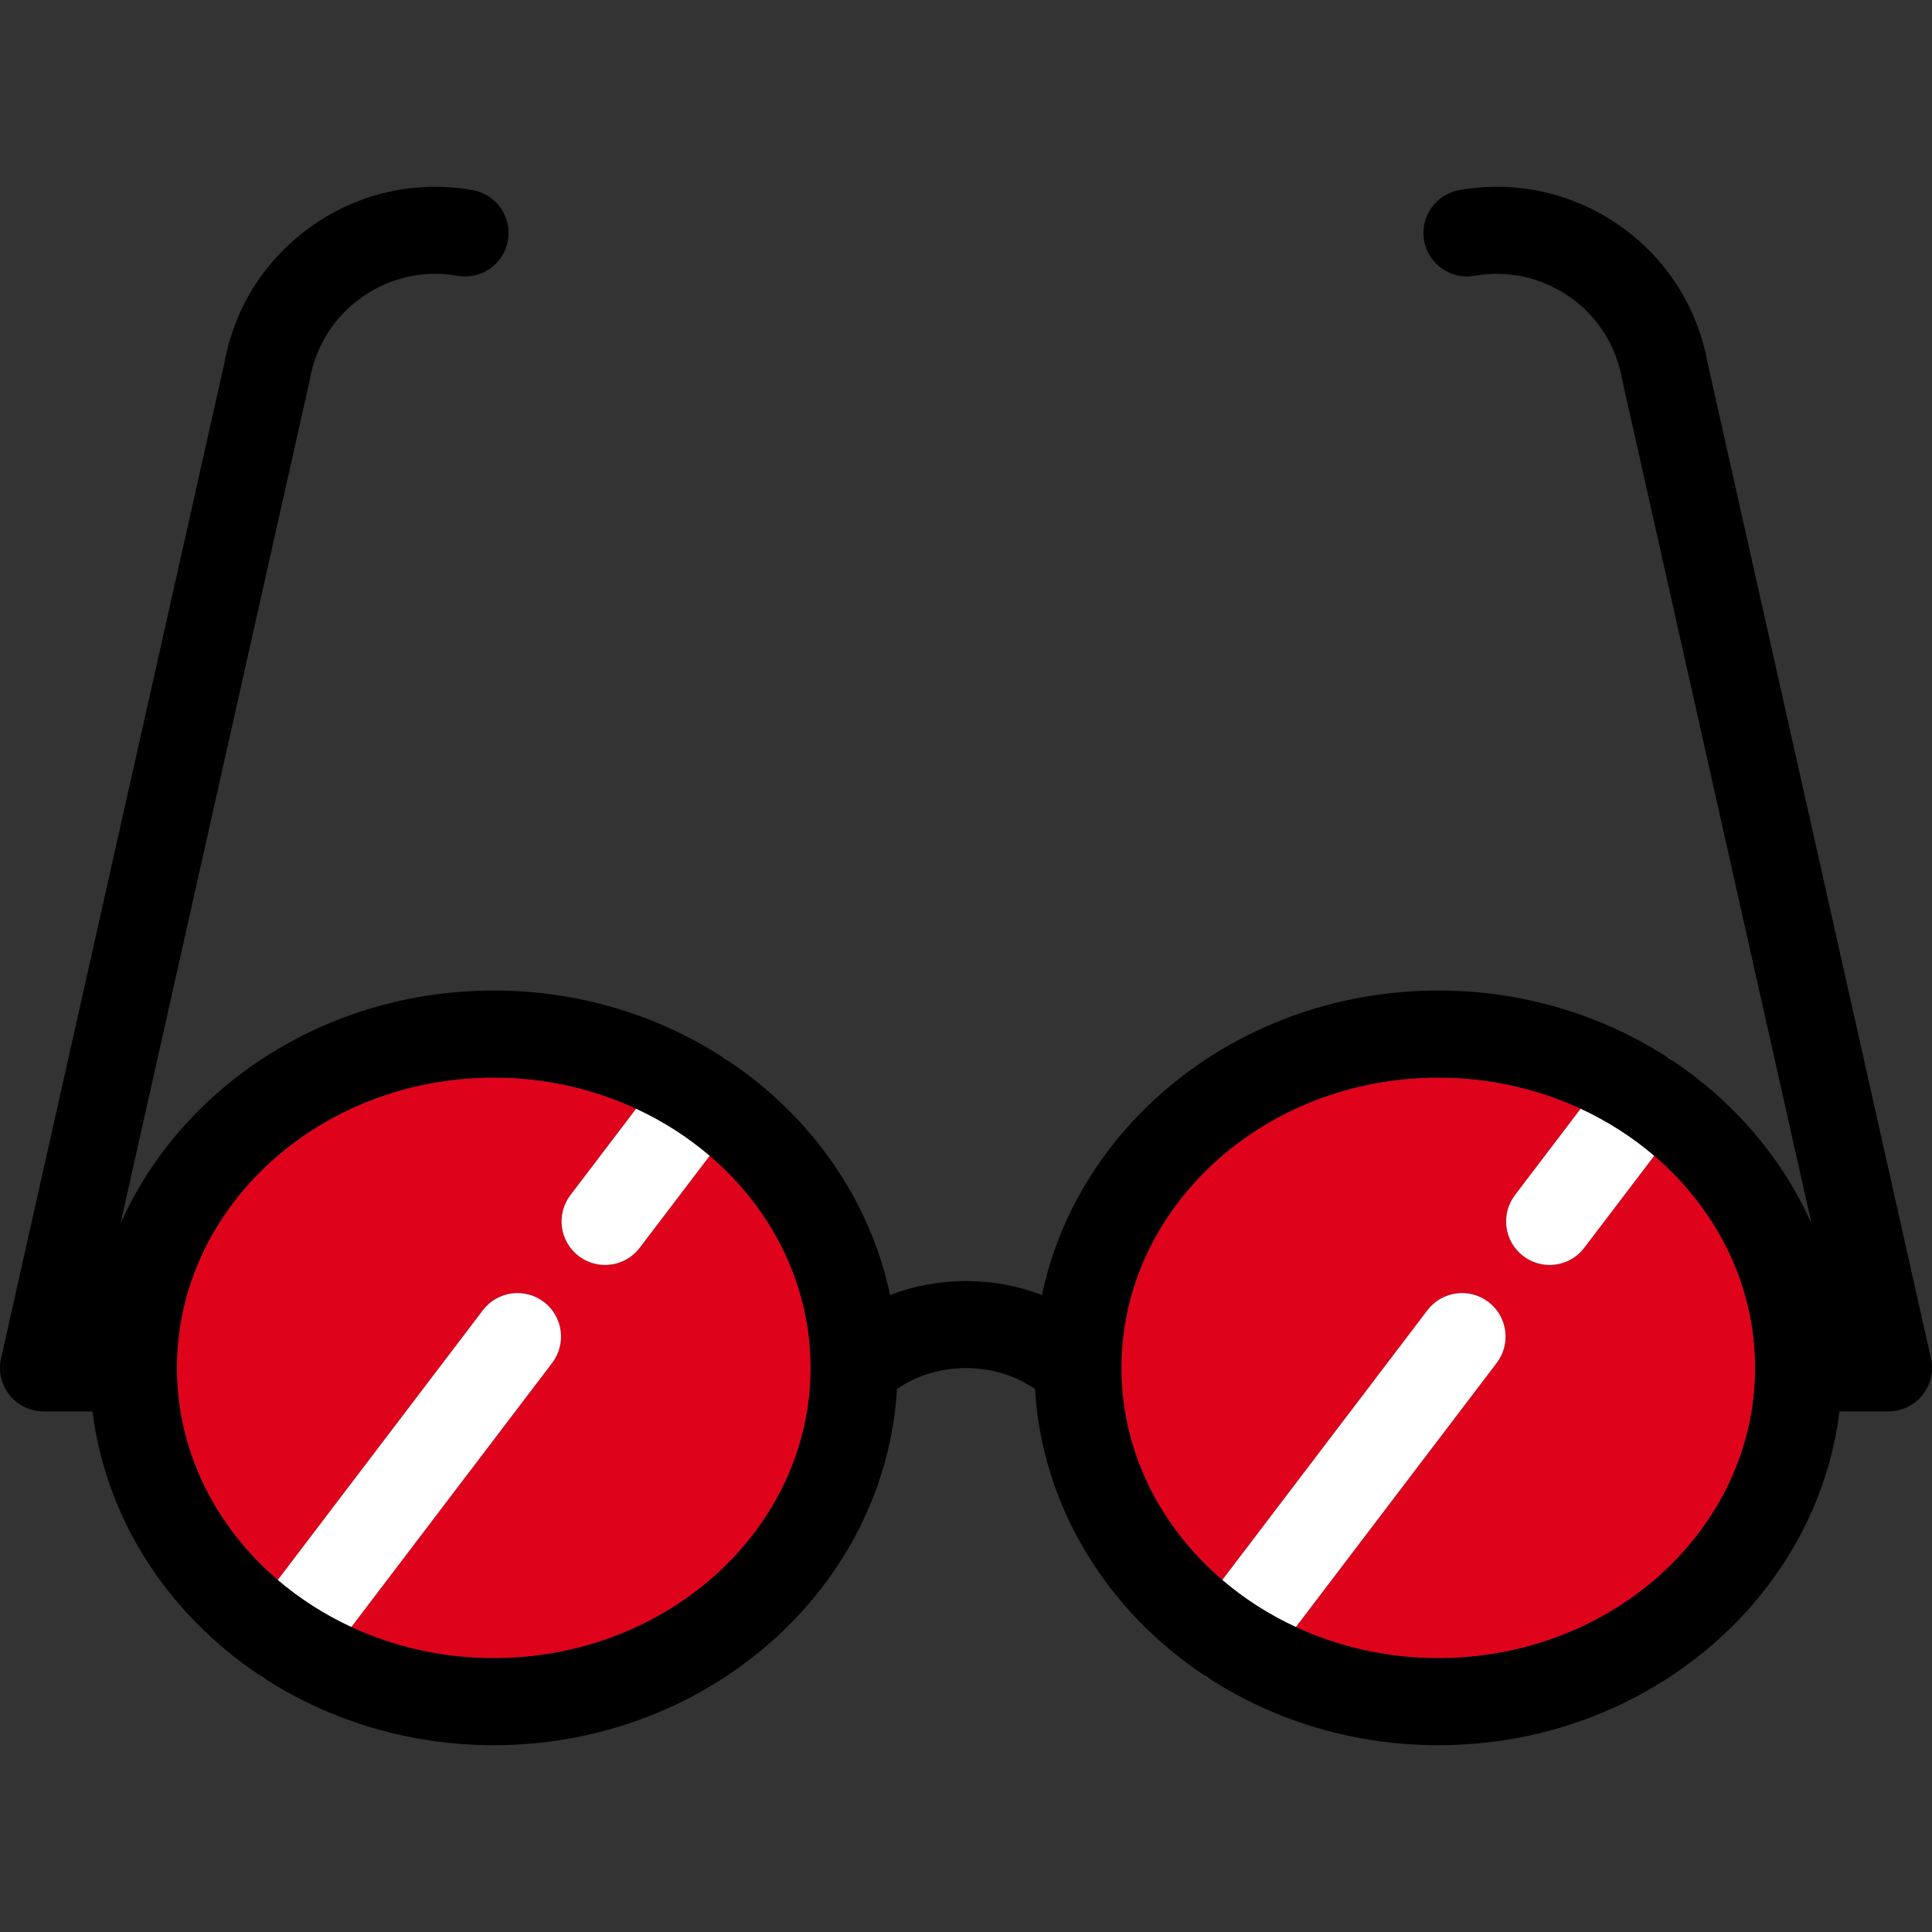
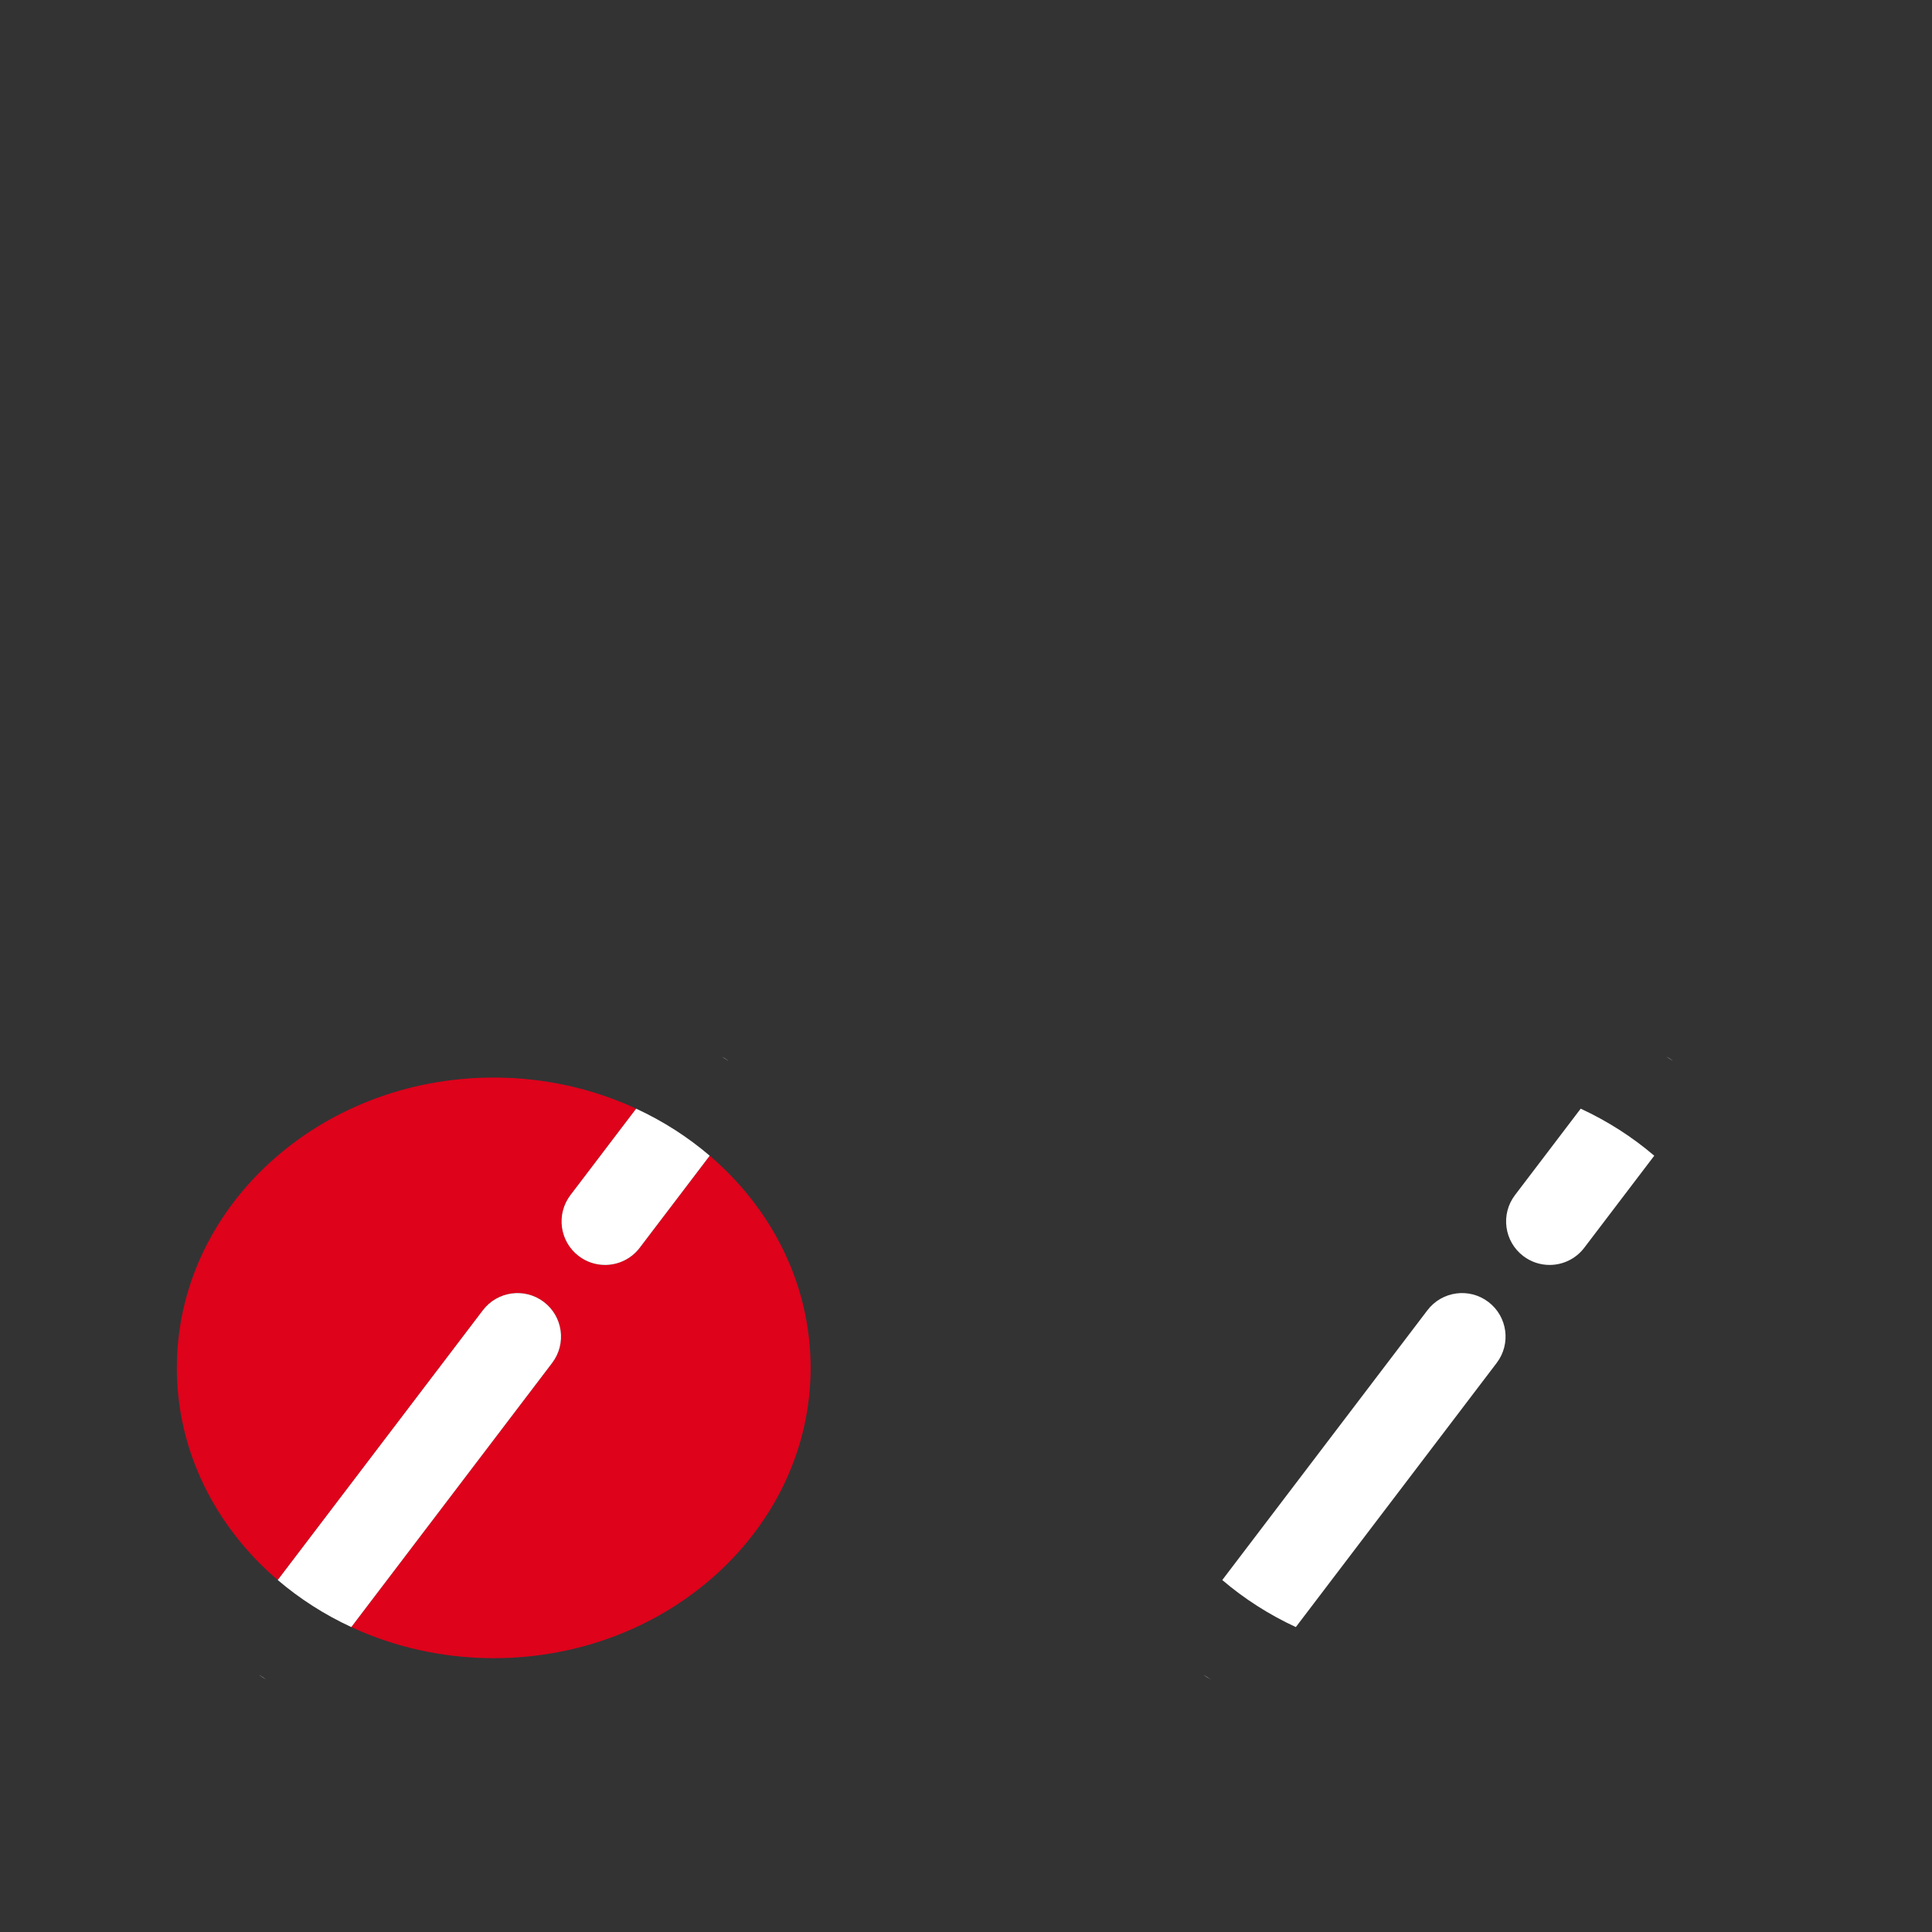
<svg xmlns="http://www.w3.org/2000/svg" version="1.1" id="Capa_1" x="0px" y="0px" viewBox="0 0 444 444" style="enable-background:new 0 0 444 444;" xml:space="preserve">
  <rect x="0" y="0" width="444" height="444" fill="#333333" stroke="none" />
  <g>
    <path style="fill:#DE021B;" d="M186.29,314.355c0-19.227-8.935-36.57-23.188-48.756l-16.086,21.154   c-1.967,2.587-4.95,3.948-7.967,3.948c-2.11,0-4.236-0.665-6.045-2.041c-4.396-3.343-5.25-9.616-1.907-14.013l15.103-19.862   c-9.849-4.561-20.965-7.148-32.734-7.148c-40.155,0-72.824,29.929-72.824,66.717c0,19.227,8.935,36.569,23.187,48.756   l47.142-61.996c3.343-4.396,9.617-5.251,14.013-1.907c4.396,3.343,5.25,9.616,1.907,14.013l-46.16,60.704   c9.849,4.562,20.965,7.148,32.734,7.148C153.621,381.072,186.29,351.143,186.29,314.355z" />
-     <path style="fill:#DE021B;" d="M380.171,265.599l-16.086,21.154c-1.967,2.587-4.95,3.948-7.967,3.948   c-2.11,0-4.236-0.665-6.045-2.041c-4.396-3.343-5.25-9.616-1.907-14.013l15.103-19.862c-9.849-4.561-20.965-7.148-32.734-7.148   c-40.155,0-72.824,29.929-72.824,66.717c0,19.227,8.935,36.57,23.188,48.756l47.143-61.997c3.343-4.396,9.617-5.251,14.013-1.907   c4.396,3.343,5.25,9.616,1.907,14.013l-46.16,60.704c9.849,4.562,20.965,7.148,32.734,7.148c40.155,0,72.824-29.93,72.824-66.718   C403.358,295.128,394.423,277.785,380.171,265.599z" />
    <path style="fill:#FFFFFF;" d="M384.284,243.669c-0.432-0.328-0.885-0.604-1.349-0.853c0.501,0.322,1.001,0.646,1.495,0.976   C384.38,243.753,384.335,243.708,384.284,243.669z" />
    <path style="fill:#FFFFFF;" d="M350.072,288.66c1.809,1.376,3.936,2.041,6.045,2.041c3.017,0,6-1.361,7.967-3.948l16.086-21.154   c-5.025-4.296-10.711-7.945-16.903-10.813l-15.103,19.862C344.822,279.044,345.676,285.318,350.072,288.66z" />
    <path style="fill:#FFFFFF;" d="M276.786,385.039c0.459,0.349,0.939,0.652,1.434,0.91c-0.524-0.335-1.046-0.674-1.562-1.019   C276.701,384.965,276.741,385.005,276.786,385.039z" />
    <path style="fill:#FFFFFF;" d="M342.053,299.207c-4.396-3.344-10.67-2.488-14.013,1.907l-47.143,61.997   c5.025,4.296,10.711,7.946,16.903,10.813l46.16-60.704C347.303,308.823,346.449,302.55,342.053,299.207z" />
    <path style="fill:#FFFFFF;" d="M167.215,243.669c-0.43-0.327-0.882-0.602-1.343-0.849c0.498,0.32,0.994,0.641,1.485,0.969   C167.308,243.751,167.265,243.707,167.215,243.669z" />
    <path style="fill:#FFFFFF;" d="M133.004,288.66c1.809,1.376,3.936,2.041,6.045,2.041c3.017,0,6-1.361,7.967-3.948l16.086-21.154   c-5.025-4.296-10.711-7.946-16.903-10.813l-15.103,19.862C127.754,279.044,128.608,285.318,133.004,288.66z" />
    <path style="fill:#FFFFFF;" d="M59.717,385.039c0.46,0.35,0.941,0.653,1.437,0.912c-0.526-0.337-1.051-0.677-1.569-1.023   C59.63,384.964,59.67,385.004,59.717,385.039z" />
    <path style="fill:#FFFFFF;" d="M124.984,299.207c-4.396-3.344-10.67-2.488-14.013,1.907l-47.142,61.996   c5.025,4.296,10.711,7.946,16.902,10.813l46.16-60.704C130.234,308.823,129.38,302.55,124.984,299.207z" />
-     <path d="M443.757,312.165L392.435,83.427c-2.332-12.864-9.507-24.069-20.224-31.573c-10.783-7.551-23.862-10.45-36.826-8.164   c-5.439,0.959-9.071,6.146-8.112,11.584c0.959,5.438,6.151,9.074,11.584,8.111c7.706-1.359,15.475,0.364,21.882,4.852   c6.407,4.486,10.684,11.199,12.042,18.902c0.027,0.151,0.057,0.303,0.091,0.453l43.453,193.666   c-6.701-15.104-17.841-28.069-31.896-37.465c-0.494-0.33-0.994-0.654-1.495-0.976c-14.923-9.57-32.973-15.179-52.401-15.179   c-45.052,0-82.705,30.142-91.081,69.971c-5.466-2.1-11.368-3.204-17.453-3.204s-11.988,1.104-17.453,3.204   c-4.643-22.078-18.279-41.179-37.189-53.819c-0.491-0.328-0.987-0.649-1.485-0.969c-14.924-9.572-32.976-15.182-52.406-15.182   c-38.643,0-71.841,22.177-85.791,53.62L71.128,87.592c0.034-0.15,0.064-0.302,0.091-0.453c1.358-7.703,5.635-14.416,12.042-18.902   s14.176-6.21,21.882-4.852c5.437,0.965,10.625-2.672,11.584-8.111c0.959-5.438-2.673-10.625-8.112-11.584   c-12.964-2.286-26.042,0.612-36.826,8.164c-10.717,7.504-17.893,18.709-20.224,31.573L0.243,312.165   c-0.665,2.963,0.053,6.068,1.951,8.438c1.897,2.371,4.77,3.751,7.807,3.751h11.263c3.077,24.922,17.505,46.662,38.321,60.573   c0.519,0.347,1.043,0.687,1.569,1.023c14.906,9.535,32.923,15.122,52.312,15.122c49.436,0,89.965-36.292,92.675-81.853   c4.523-3.125,10.028-4.815,15.859-4.815s11.335,1.689,15.859,4.815c1.61,27.062,16.561,50.853,38.798,65.711   c0.516,0.345,1.038,0.683,1.562,1.019c14.906,9.536,32.924,15.123,52.315,15.123c47.563,0,86.878-33.595,92.203-76.718H434   c3.037,0,5.909-1.38,7.807-3.751C443.705,318.234,444.422,315.128,443.757,312.165z M80.731,373.924   c-6.192-2.868-11.878-6.517-16.902-10.813c-14.252-12.187-23.187-29.529-23.187-48.756c0-36.788,32.668-66.717,72.824-66.717   c11.769,0,22.885,2.587,32.734,7.148c6.192,2.867,11.878,6.517,16.903,10.813c14.253,12.186,23.188,29.529,23.188,48.756   c0,36.788-32.669,66.718-72.824,66.718C101.697,381.072,90.581,378.486,80.731,373.924z M330.534,381.072   c-11.769,0-22.885-2.587-32.734-7.148c-6.192-2.867-11.878-6.517-16.903-10.813c-14.252-12.187-23.188-29.529-23.188-48.756   c0-36.788,32.669-66.717,72.824-66.717c11.769,0,22.885,2.587,32.734,7.148c6.192,2.868,11.878,6.517,16.903,10.813   c14.252,12.187,23.187,29.529,23.187,48.756C403.358,351.143,370.69,381.072,330.534,381.072z" />
  </g>
  <g>
</g>
  <g>
</g>
  <g>
</g>
  <g>
</g>
  <g>
</g>
  <g>
</g>
  <g>
</g>
  <g>
</g>
  <g>
</g>
  <g>
</g>
  <g>
</g>
  <g>
</g>
  <g>
</g>
  <g>
</g>
  <g>
</g>
</svg>